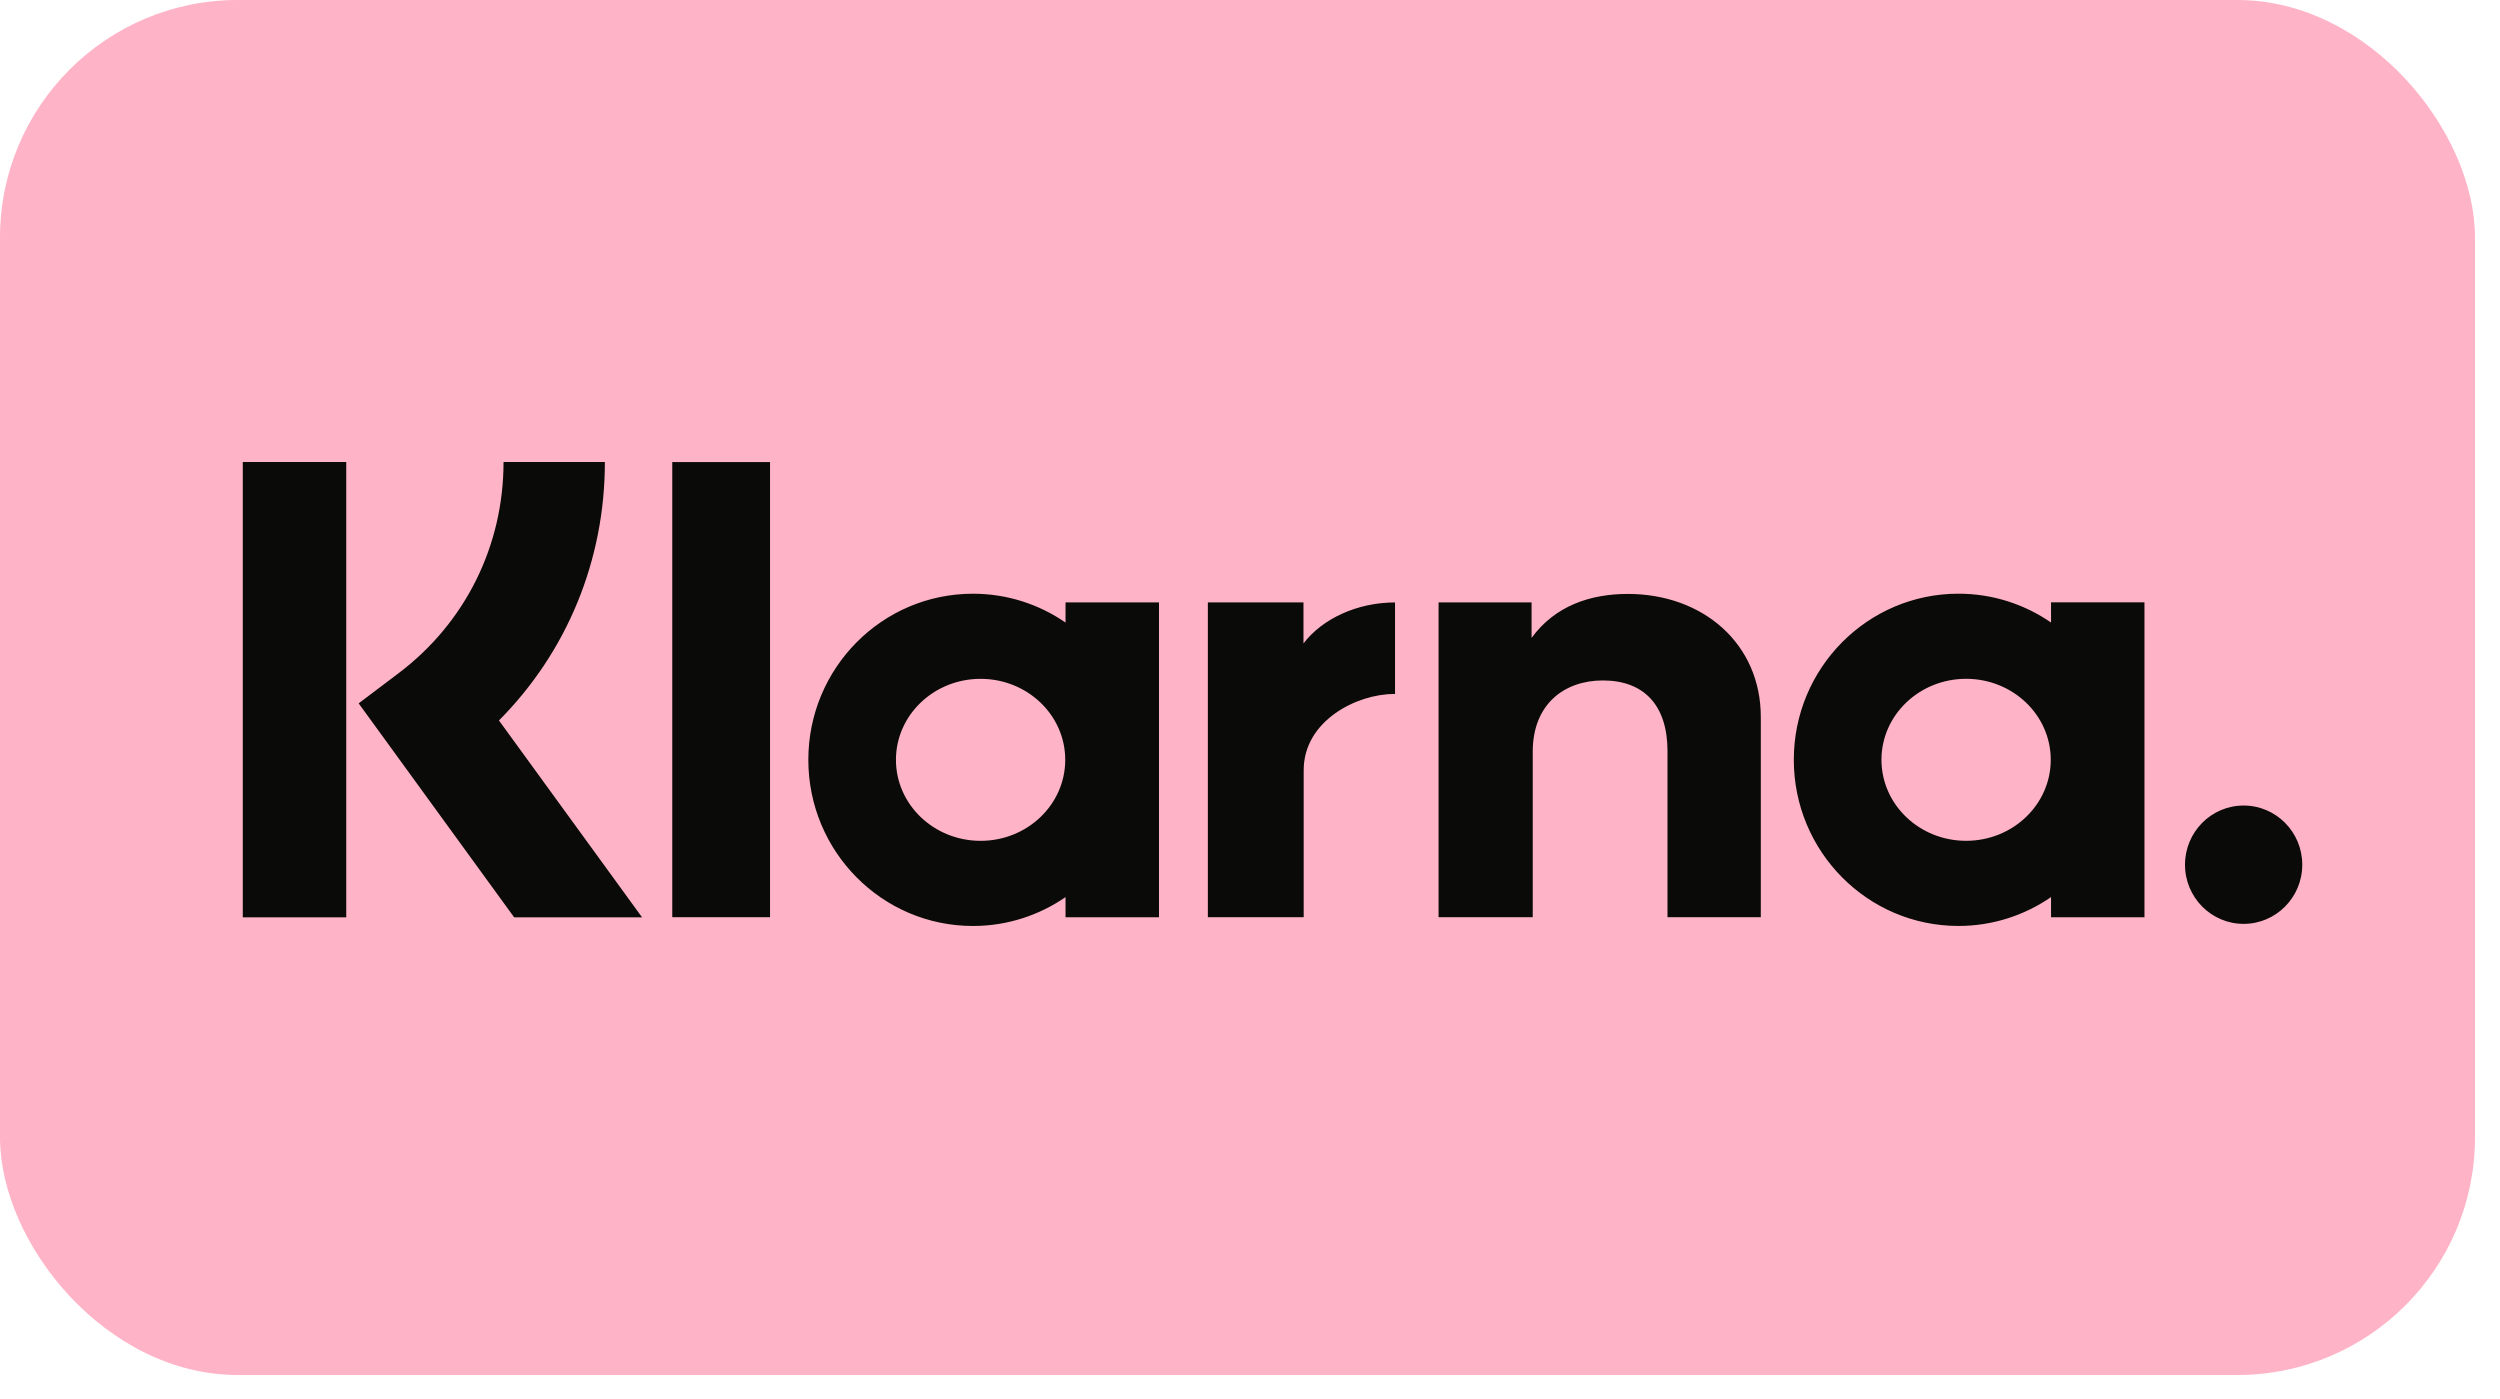
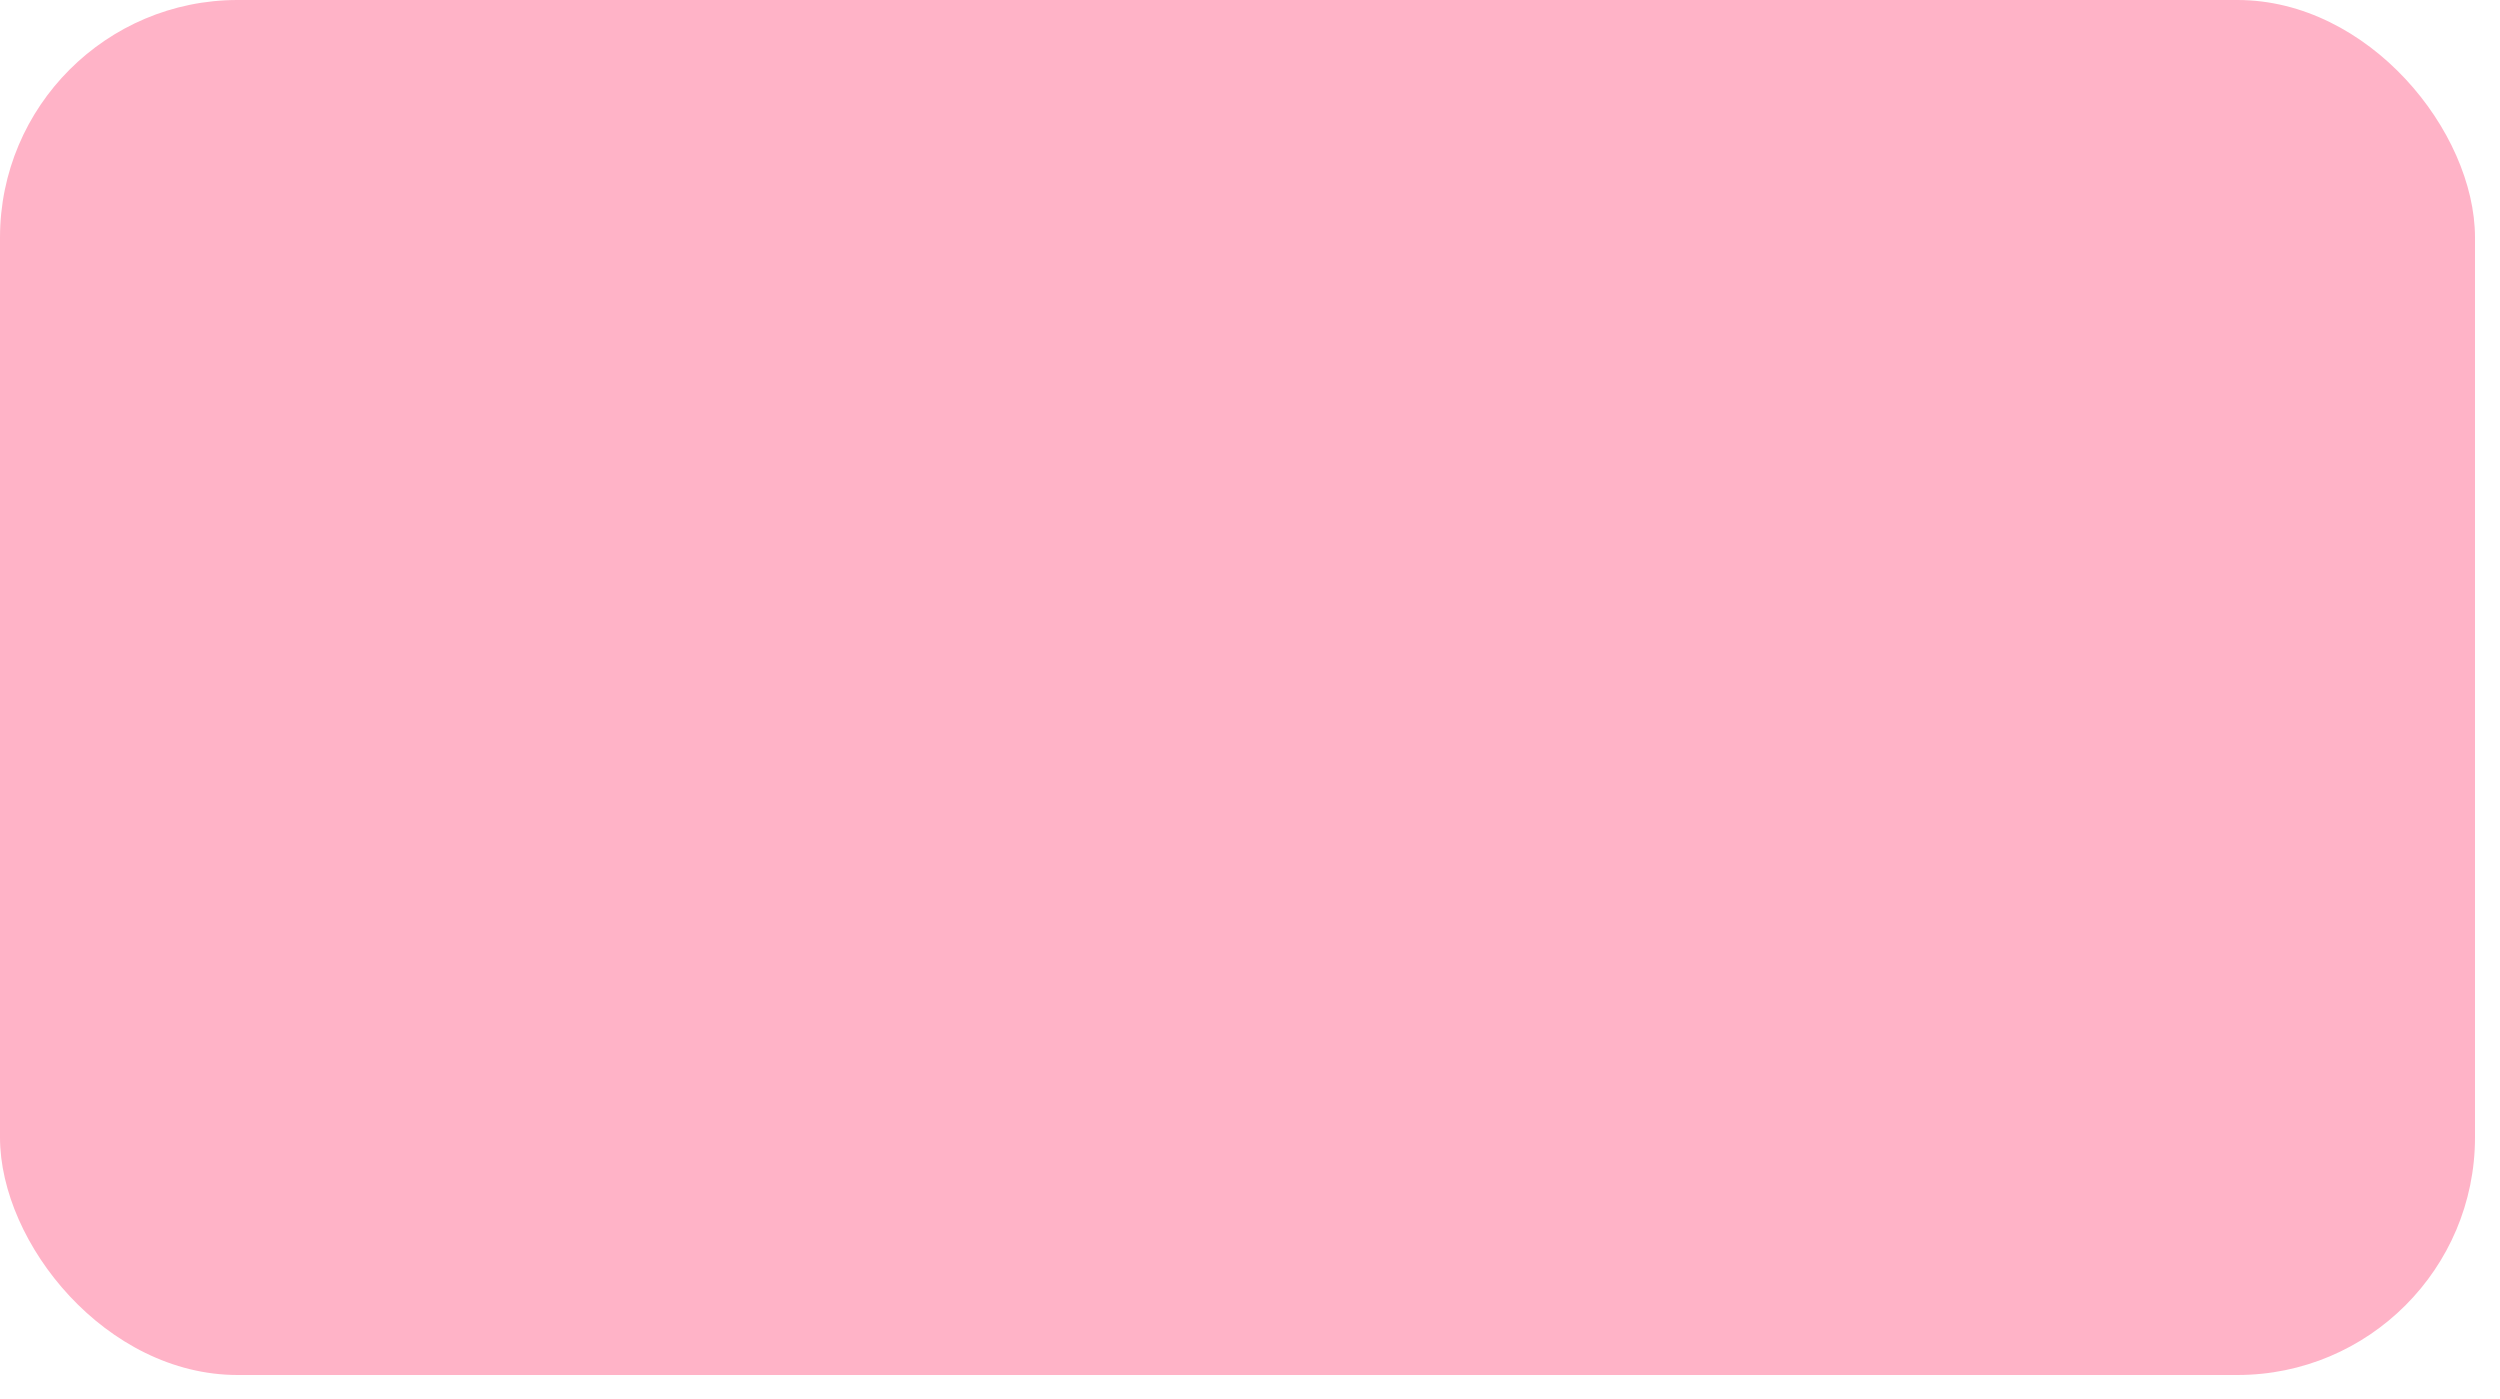
<svg xmlns="http://www.w3.org/2000/svg" width="84" height="47" viewBox="0 0 84 47">
  <g fill="none" fill-rule="evenodd">
    <g fill-rule="nonzero">
      <g transform="translate(-56 -545) translate(56 545)">
        <rect width="83.16" height="46.2" fill="#FFB3C7" rx="7.985" />
        <g fill="#0A0B09">
-           <path d="M67.23 11.543c-1.088 0-1.97.89-1.97 1.988 0 1.098.882 1.988 1.97 1.988s1.97-.89 1.97-1.988c0-1.098-.882-1.988-1.97-1.988zm-6.481-1.537c0-1.503-1.273-2.721-2.844-2.721-1.57 0-2.844 1.218-2.844 2.721 0 1.503 1.273 2.722 2.844 2.722 1.57 0 2.844-1.219 2.844-2.722zm.01-5.29h3.139v10.58h-3.139v-.677c-.886.61-1.957.97-3.111.97-3.055 0-5.532-2.5-5.532-5.583s2.477-5.581 5.532-5.581c1.154 0 2.225.358 3.111.969v-.677zM35.641 6.096V4.717h-3.213v10.578h3.22v-4.939c0-1.666 1.79-2.561 3.032-2.561h.037V4.719c-1.274 0-2.446.55-3.076 1.377zm-8.005 3.911c0-1.503-1.273-2.721-2.844-2.721-1.57 0-2.844 1.218-2.844 2.721 0 1.503 1.274 2.722 2.844 2.722 1.571 0 2.844-1.219 2.844-2.722zm.01-5.29h3.14v10.58h-3.14v-.677c-.886.61-1.956.97-3.11.97-3.056 0-5.532-2.5-5.532-5.583s2.476-5.581 5.532-5.581c1.154 0 2.224.358 3.11.969v-.677zm18.893-.284c-1.254 0-2.44.393-3.234 1.477V4.718H40.18v10.577h3.164V9.736c0-1.608 1.069-2.396 2.356-2.396 1.38 0 2.172.832 2.172 2.375v5.58h3.135V8.568c0-2.461-1.94-4.135-4.468-4.135zM14.432 15.295h3.285V.003h-3.285v15.292zM0 15.3h3.478V0H.001v15.3zM12.168 0c0 3.312-1.28 6.393-3.559 8.684l4.809 6.616H9.12L3.895 8.11l1.35-1.02C7.48 5.4 8.763 2.815 8.763 0h3.404z" transform="translate(8.156 15.523)" />
-         </g>
+           </g>
      </g>
    </g>
  </g>
</svg>